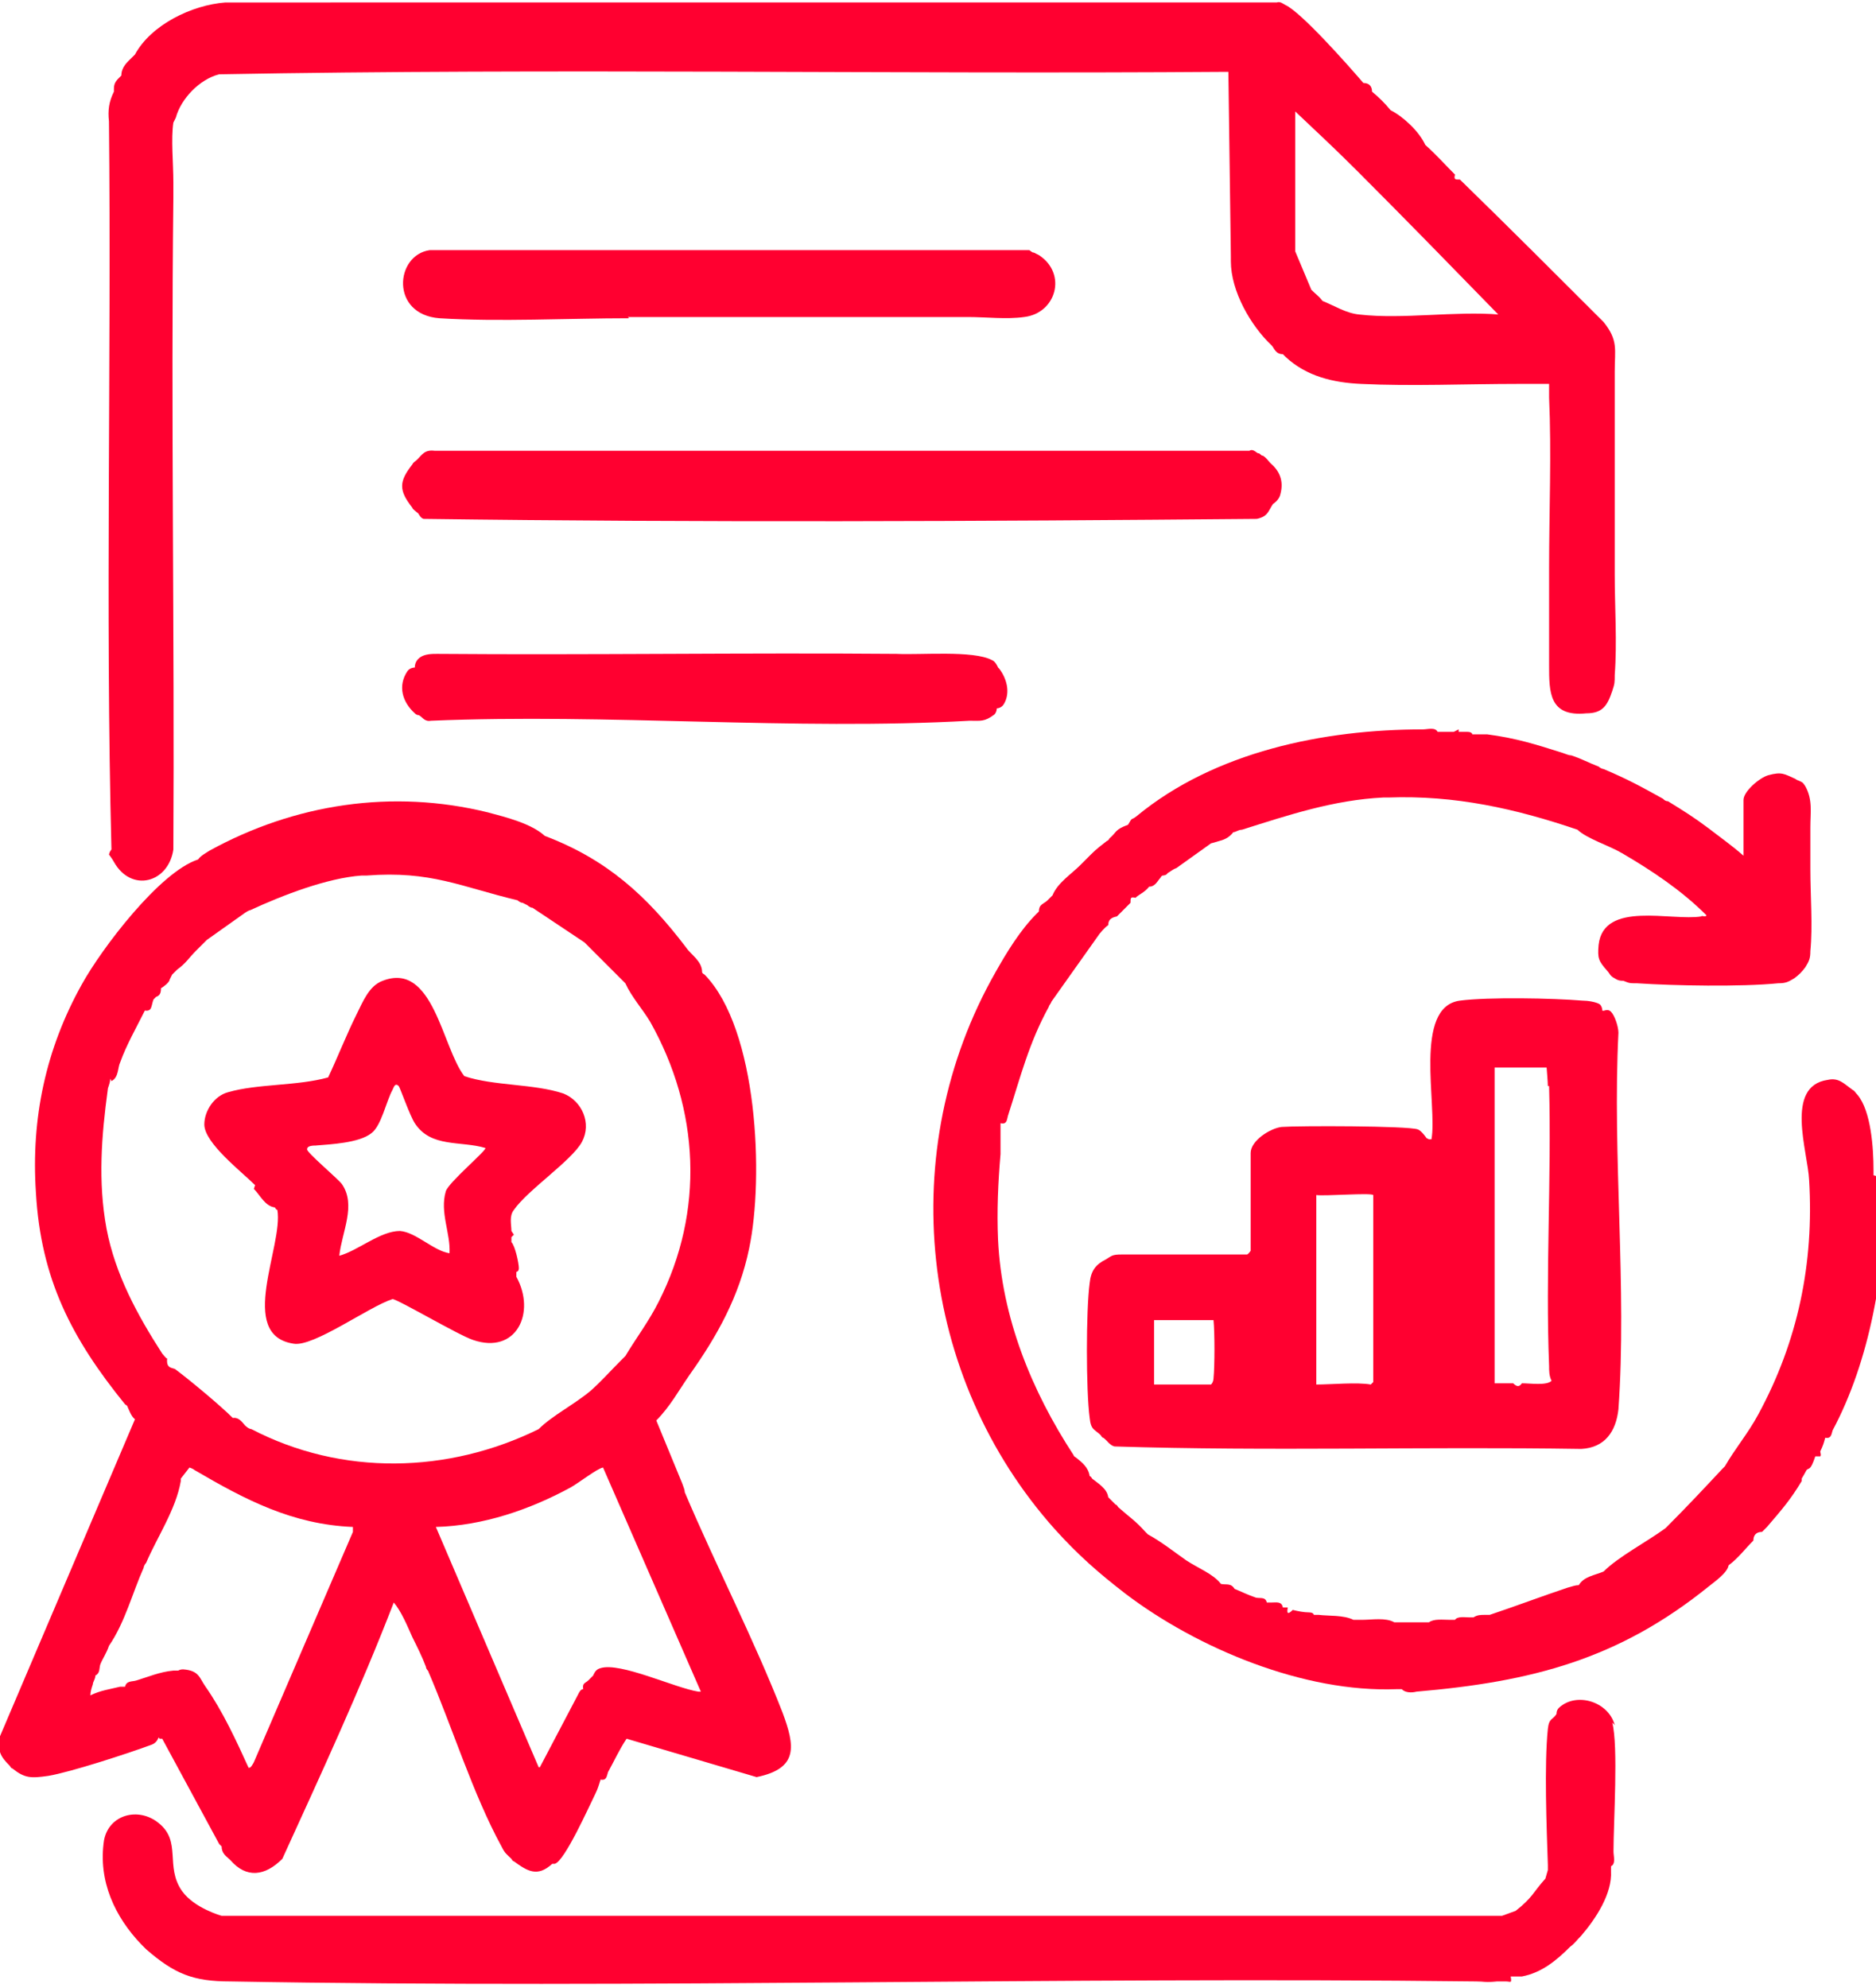
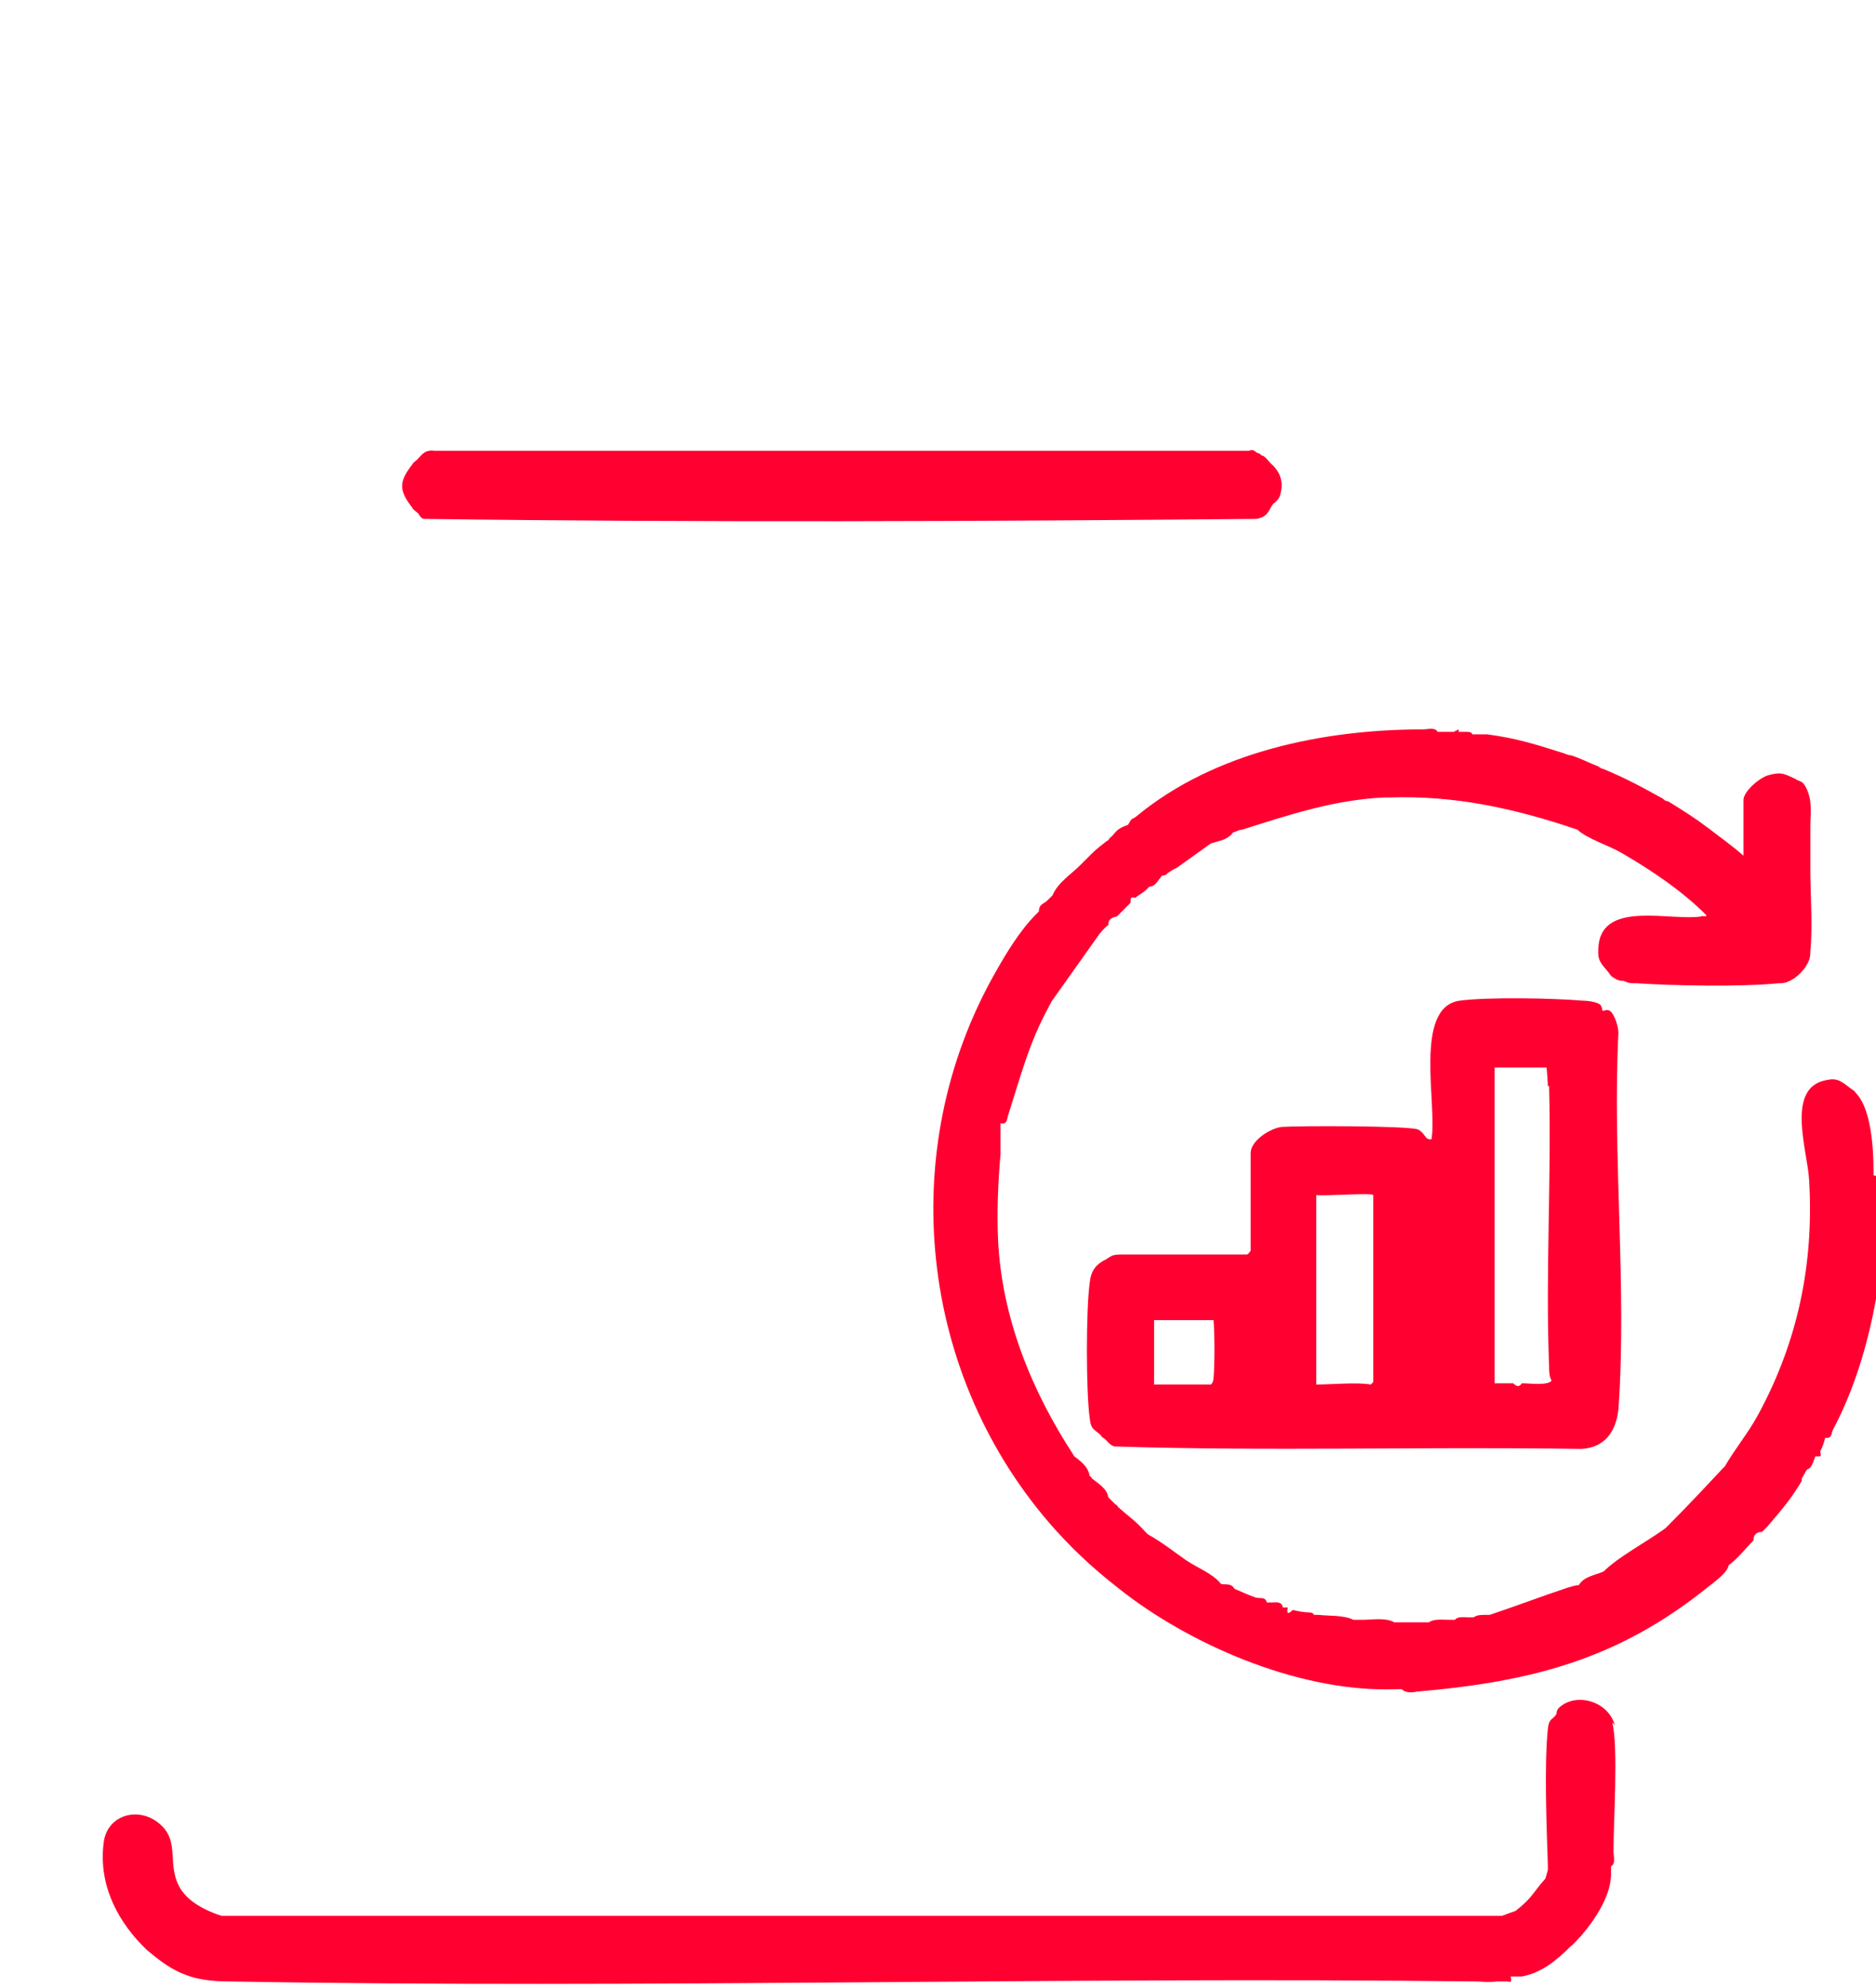
<svg xmlns="http://www.w3.org/2000/svg" id="Layer_2" data-name="Layer 2" viewBox="0 0 15.15 16.05">
  <defs>
    <style>
      .cls-1 {
        fill: #ff0030;
      }
    </style>
  </defs>
  <g id="Layer_1-2" data-name="Layer 1">
    <g>
      <path class="cls-1" d="M11.52,9.19s-.04-.06-.07-.07c-.08-.03-.97-.03-1.1-.02-.09.01-.25.11-.25.21v.79s-.02.03-.03.03h-.97s-.03,0-.04,0c-.08,0-.08.01-.13.04-.08.04-.12.09-.13.19-.03.22-.03.87,0,1.09.01.1.04.09.09.14,0,0,.01.02.02.02.03.02.05.06.09.07,1.25.04,2.51,0,3.77.02.19-.01.28-.14.3-.32.07-.98-.05-2.05,0-3.04,0-.05-.03-.14-.06-.17s-.06,0-.07-.01c0,0,0-.03-.02-.05-.03-.02-.1-.03-.14-.03-.24-.02-.76-.03-.99,0-.38.05-.18.85-.23,1.12,0,0-.01,0-.02,0ZM10.63,9.65c.07.01.44-.02.46,0v1.51s-.02.02-.02.02c-.11-.02-.32,0-.44,0v-1.53ZM9.8,11.13s0,.03-.02.05c-.14,0-.29,0-.44,0,0,0-.01,0-.02,0v-.52s.01,0,.02,0c.15,0,.31,0,.46,0,.01.1.01.37,0,.47ZM12.51,8.77c.02.75-.03,1.51,0,2.26,0,.04,0,.08.02.12-.04.04-.17.02-.24.02-.02.03-.04.03-.07,0-.05,0-.1,0-.15,0,0-.68,0-1.36,0-2.03v-.02c0-.07,0-.15,0-.22,0-.04,0-.09,0-.13,0-.05,0-.1,0-.15h.42s.01.12.01.15Z" />
-       <path class="cls-1" d="M5.07,2.56s.03,0,.04,0c.22,0,.44,0,.66,0h.04c.15,0,.31,0,.46,0,.01,0,.03,0,.04,0,.48,0,.96,0,1.44,0,.02,0,.04,0,.07,0,.14,0,.31.02.45,0,.26-.03.35-.35.12-.5-.02-.01-.02-.01-.04-.02-.02,0-.03-.02-.04-.02H3.47c-.28.04-.32.52.08.55.48.03,1.04,0,1.53,0Z" />
      <path class="cls-1" d="M10.28,4.07s.05-.03.06-.08c.03-.11-.01-.19-.08-.25,0,0,0,0,0,0,0,0,0,0,0,0-.02-.02-.03-.04-.06-.06-.02,0-.02-.02-.04-.02-.01,0-.04-.04-.07-.02H3.51c-.08-.01-.1.03-.14.07-.02.02-.03.02-.04.04-.11.14-.11.21,0,.35,0,.01.03.03.04.04.01,0,.02.04.05.05,2.24.03,4.49.02,6.73,0,.09-.02.09-.06.13-.12Z" />
      <path class="cls-1" d="M15.13,9.49s0-.03,0-.04c0-.18-.02-.48-.13-.61-.02-.02-.02-.03-.04-.04-.07-.05-.11-.1-.2-.08-.35.05-.16.58-.15.81.04.67-.09,1.3-.41,1.89-.08.15-.19.28-.27.42,0,0-.01.01-.02.02-.14.15-.29.31-.44.46,0,0-.01.01-.02.02-.15.11-.38.23-.5.35-.07.03-.16.04-.2.11-.03,0-.05.01-.09.02-.21.07-.42.15-.63.22-.01,0-.03,0-.04,0-.03,0-.06,0-.09.02-.01,0-.03,0-.04,0-.03,0-.09-.01-.11.02-.01,0-.03,0-.04,0-.06,0-.13-.01-.17.02-.01,0-.03,0-.04,0-.02,0-.03,0-.04,0-.06,0-.13,0-.2,0-.07-.04-.18-.02-.26-.02-.02,0-.04,0-.07,0-.08-.04-.2-.03-.28-.04-.01,0-.03,0-.04,0,0,0,0-.02-.04-.02-.04,0-.09-.01-.13-.02-.04.04-.05.03-.04-.02-.01,0-.03,0-.04,0-.01-.05-.05-.04-.09-.04-.01,0-.03,0-.04,0-.01-.05-.06-.03-.09-.04-.06-.02-.12-.05-.17-.07-.03-.05-.07-.03-.11-.04-.06-.08-.19-.13-.28-.19-.1-.07-.2-.15-.31-.21,0,0-.01-.01-.02-.02-.08-.09-.13-.12-.22-.2,0,0-.01-.02-.02-.02,0,0,0,0-.04-.04,0,0-.01-.01-.02-.02-.01-.07-.08-.11-.13-.15,0,0-.01-.02-.02-.02-.01-.07-.06-.11-.11-.15,0,0-.02-.01-.02-.02-.34-.52-.58-1.11-.61-1.74-.01-.23,0-.46.02-.69,0-.03,0-.06,0-.09,0-.03,0-.08,0-.09,0-.02,0-.04,0-.07.05.01.05-.02.06-.06.1-.31.17-.59.33-.88,0-.01.02-.03.02-.04l.39-.55s.04-.05.07-.07c0-.04.02-.06.07-.07.04-.04.07-.07.11-.11,0-.04,0-.05.04-.04.03-.03.07-.04.11-.09.05,0,.07-.05.09-.07,0,0,.01-.02.02-.02,0,0,.03,0,.04-.02.02-.01.04-.03.07-.04l.28-.2s.04-.01.07-.02c.04-.01.08-.03.11-.07.02,0,.04-.02.07-.02.38-.12.74-.24,1.14-.26.01,0,.03,0,.04,0,.54-.02,1.03.09,1.53.26.07.07.26.13.36.19.24.14.48.3.68.5,0,.02-.04,0-.04.01-.24.04-.79-.13-.83.23-.01.11,0,.13.07.21.02.02.02.04.06.06.03.02.05.02.07.02.05.02.05.02.11.02.3.02.84.03,1.14,0,.06,0,.08-.01.13-.04.04-.03.06-.05.09-.09.03-.05.04-.07.04-.13.02-.2,0-.45,0-.66,0-.03,0-.06,0-.09,0-.03,0-.06,0-.09,0-.02,0-.04,0-.07,0-.03,0-.06,0-.09,0-.12.02-.22-.04-.33-.02-.03-.02-.03-.04-.04-.02-.01-.03-.01-.04-.02-.09-.04-.11-.06-.22-.03-.07.02-.2.13-.2.2v.45c-.09-.08-.19-.15-.28-.22-.12-.09-.2-.14-.33-.22-.02,0-.03-.01-.04-.02-.18-.1-.29-.16-.48-.24-.01,0-.03-.01-.04-.02-.08-.03-.13-.06-.22-.09-.02,0-.04-.01-.07-.02-.22-.07-.38-.12-.61-.15-.01,0-.03,0-.04,0-.03,0-.04,0-.04,0-.01,0-.03,0-.04,0,0,0,0-.02-.04-.02-.02,0-.04,0-.07,0v-.02s-.04.02-.04.02c-.04,0-.09,0-.13,0-.02-.04-.08-.02-.12-.02-.8,0-1.68.18-2.31.7-.05.04-.03,0-.07.07-.11.04-.09.06-.15.11,0,0-.01.02-.02.02-.05.04-.08.06-.13.11-.03.03-.06.06-.09.09-.07.07-.18.14-.22.24-.02.02-.03.03-.04.04-.03.03-.07.03-.07.09,0,0-.01.01-.02.02-.13.13-.24.31-.33.47-.82,1.44-.62,3.27.48,4.5.19.21.35.35.57.52.58.44,1.44.8,2.19.77.01,0,.03,0,.04,0,.03.03.08.03.12.02.93-.08,1.63-.26,2.36-.85.05-.04.15-.11.16-.17.08-.06.13-.13.2-.2,0-.04.02-.07.07-.07.01-.01.03-.03.04-.04.12-.14.19-.22.28-.37,0,0,0-.02,0-.02,0,0,.03-.05.04-.07.02-.02.03.01.07-.11,0,0,.03,0,.04,0,.01-.01,0-.03,0-.04.02-.04.03-.07.04-.11.05.01.05-.03.06-.06.3-.56.43-1.3.42-1.92,0-.04.01-.09-.02-.12Z" />
      <path class="cls-1" d="M13.04,13.93c-.05-.19-.31-.27-.45-.14-.02.02-.02.04-.02.05-.03.05-.06.03-.07.12-.03.29-.01.8,0,1.1,0,.01,0,.03,0,.04l-.02.07c-.1.11-.1.15-.24.26l-.11.04s-.06,0-.09,0c-.03,0-.06,0-.09,0H1.79s-.22-.06-.32-.2c-.14-.2,0-.4-.19-.55-.16-.13-.4-.07-.44.14-.05.33.09.62.3.84.02.02.03.03.04.04.23.2.38.26.68.26,3.35.06,6.71-.04,10.06,0,.07,0,.07.01.17,0,.02,0,.04,0,.07,0,.04,0,.05.02.04-.04.03,0,.06,0,.09,0,.16-.03.28-.13.39-.24.04-.03.05-.05.09-.09.12-.14.25-.34.24-.52,0-.01,0-.03,0-.04.04-.02.02-.08.02-.12,0-.24.04-.85-.01-1.04Z" />
-       <path class="cls-1" d="M1.29,14.04s.01,0,.02,0l.46.85s.01.01.02.02c0,.06.04.08.07.11.13.15.28.13.42-.01.31-.68.63-1.37.9-2.07.06.07.11.19.15.28.04.08.08.16.11.24,0,.02.02.03.02.04.19.44.36.99.59,1.41.03.06.04.06.08.1,0,0,.01.02.02.02.11.08.19.13.31.02,0,0,.02,0,.02,0,.08-.02.28-.47.33-.57.02-.04.03-.08.04-.11.05.01.05-.03.06-.06.05-.09.09-.18.15-.27l1.05.31c.34-.07.31-.25.21-.52-.23-.59-.54-1.19-.79-1.78,0-.02-.01-.04-.02-.07-.07-.17-.14-.34-.21-.51.11-.11.18-.24.27-.37h0s0,0,0,0c.22-.31.4-.63.48-1.02.12-.57.07-1.77-.36-2.21,0,0-.02-.01-.02-.02,0-.09-.09-.14-.13-.2-.32-.42-.64-.71-1.14-.9-.11-.1-.31-.15-.46-.19-.77-.19-1.56-.07-2.25.31-.03.02-.07.04-.09.07-.31.1-.78.72-.94,1.01-.29.52-.41,1.08-.37,1.68.04.7.29,1.18.72,1.71,0,0,.02.01.02.02.01.02.03.08.06.1L0,14.02c-.02.12,0,.16.08.24,0,0,.01.02.02.02.1.08.15.08.29.06.18-.03.64-.18.83-.25.03-.01.05-.03.06-.06ZM2.01,14.28c-.1-.22-.21-.46-.35-.66-.05-.07-.05-.13-.18-.14-.03,0-.04.01-.04.01-.01,0-.03,0-.04,0-.11.01-.2.05-.3.08-.03.01-.08,0-.09.05-.01,0-.03,0-.04,0-.08.02-.16.03-.24.07,0-.03.01-.06.02-.09,0-.02.02-.04.02-.07.04-.02.03-.06.04-.09.02-.05.05-.09.07-.15.13-.19.19-.43.28-.63,0-.01.01-.03.02-.04.09-.21.24-.43.28-.66,0,0,0-.01,0-.02l.07-.09s.03.01.04.02c.41.24.79.44,1.28.46v.04s-.8,1.86-.8,1.86c0,0-.03.06-.04.04ZM4.35,14.27l-.83-1.94c.38-.01.76-.14,1.09-.32.07-.04.21-.15.26-.16l.79,1.81s-.02,0-.02,0c-.19-.03-.63-.24-.79-.19-.04.01-.05.04-.06.06-.02.02-.03.03-.04.04-.02.02-.05.02-.04.07-.02,0-.03.02-.04.04l-.31.59ZM.9,8.73c.06-.03.05-.11.07-.15.05-.14.13-.28.2-.42.06.01.05-.04.07-.09,0,0,.02-.02.02-.02.03-.01.04-.03.04-.07.02-.01.07-.05.07-.07l.02-.04s.03-.03.04-.04c.07-.05.1-.1.15-.15.03-.03.06-.06.09-.09l.31-.22s.03-.02.04-.02c.26-.12.62-.26.9-.28.01,0,.03,0,.04,0,.52-.04.76.09,1.22.2,0,0,.02.02.04.02l.04.02s.02.02.04.02l.42.28s.07.07.11.11c.04.04.09.09.13.13.03.03.06.06.09.09.05.11.14.21.2.31.4.71.44,1.53.07,2.26-.08.16-.18.29-.27.44-.02.02-.03.03-.04.04-.08.08-.16.17-.24.24-.13.11-.31.2-.42.31-.73.36-1.59.38-2.32,0-.01,0-.03-.01-.04-.02-.02-.01-.05-.08-.11-.07-.1-.1-.34-.3-.46-.39-.02-.02-.08,0-.07-.09-.01,0-.03-.03-.04-.04-.2-.31-.38-.64-.45-1.01-.07-.38-.04-.75.01-1.12,0-.02.02-.05.02-.09Z" />
-       <path class="cls-1" d="M8.06,5.39s-.02-.05-.05-.06c-.15-.08-.58-.04-.77-.05-1.24-.01-2.47.01-3.71,0-.04,0-.1,0-.14.03-.04.03-.04.07-.04.08,0,0-.04,0-.06.03-.08.12-.04.25.06.34.02.02.03.01.04.02.02.01.04.05.09.04,1.43-.06,2.93.08,4.35,0,.09,0,.12.01.2-.05.02-.02.02-.05.02-.05,0,0,.04,0,.06-.04.05-.09.02-.2-.04-.28,0,0,0,0,0,0,0,0,0,0,0,0Z" />
-       <path class="cls-1" d="M.88,6.9s.03.04.04.06c.14.25.44.17.48-.1.01-1.75-.02-3.51,0-5.26,0,0,0-.01,0-.02,0-.02,0-.04,0-.07,0-.01,0-.03,0-.04,0-.15-.02-.35,0-.48,0,0,.01-.02.02-.04.04-.15.19-.31.35-.35,2.71-.05,5.42,0,8.13-.02,0,0,.01,0,.02,0l.02,1.49s0,.03,0,.04c0,.24.16.52.33.68.02.02.03.07.09.07,0,0,.01.01.02.02.17.16.39.21.61.22.41.02.85,0,1.27,0,.02,0,.04,0,.07,0,.06,0,.12,0,.18,0,0,.03,0,.06,0,.09,0,0,0,.01,0,.02.02.45,0,.92,0,1.38,0,.04,0,.07,0,.11,0,.09,0,.19,0,.28,0,0,0,.01,0,.02,0,.04,0,.07,0,.11,0,.09,0,.18,0,.26,0,.22,0,.42.3.39.13,0,.17-.06.21-.18.02-.06.02-.07.02-.13.02-.26,0-.55,0-.81,0-.03,0-.06,0-.09,0-.1,0-.2,0-.31v-.02c0-.4,0-.8,0-1.2,0,0,0-.01,0-.02,0-.18.03-.25-.09-.4-.38-.38-.77-.77-1.16-1.15-.04,0-.05,0-.04-.04-.08-.08-.15-.16-.24-.24-.05-.11-.18-.23-.28-.28-.05-.06-.09-.1-.15-.15,0-.04-.02-.07-.07-.07-.12-.14-.5-.57-.63-.63-.02-.01-.04-.03-.07-.02H1.82c-.27.02-.6.18-.73.42,0,0-.01.01-.02.02-.04.04-.09.08-.09.15,0,0-.01.01-.02.02-.03.03-.04.05-.04.09,0,0,0,.01,0,.02-.04.08-.05.15-.04.24.02,1.96-.03,3.93.02,5.88,0,0-.02.02-.02.05ZM12.11,2.54c-.36-.03-.78.04-1.13,0-.11-.01-.2-.07-.3-.11-.03-.04-.05-.05-.09-.09l-.13-.31s0-.03,0-.04c0-.36,0-.73,0-1.09.17.16.34.32.5.48.38.38.76.77,1.14,1.16Z" />
-       <path class="cls-1" d="M2.05,9.6c.05.05.09.14.17.15,0,0,.01.02.02.02.05.29-.33,1.01.13,1.08.16.03.61-.3.8-.36.04,0,.53.29.65.33.35.12.51-.22.35-.51,0-.01,0-.03,0-.04,0,0,.02,0,.02-.03,0-.04-.03-.18-.06-.21,0-.01,0-.03,0-.04l.02-.02-.02-.03c0-.05-.02-.12.02-.17.11-.16.47-.4.55-.55.08-.15,0-.33-.15-.39-.24-.08-.56-.06-.8-.14-.18-.23-.25-.93-.66-.77-.11.04-.16.17-.21.27-.08.16-.15.34-.23.51-.25.07-.57.05-.81.12-.11.03-.19.15-.19.26,0,.15.3.38.41.49ZM2.55,9.25c.12-.01.35-.02.45-.1.08-.06.12-.26.17-.35.01-.02.02-.06.05-.03.01.01.09.24.13.3.13.2.37.14.57.2.01.02-.3.28-.32.35-.05.17.04.34.03.5-.13-.02-.27-.17-.4-.18-.16,0-.34.16-.49.2.02-.19.14-.41.02-.58-.04-.05-.29-.26-.28-.28,0-.03.05-.03.08-.03Z" />
    </g>
  </g>
</svg>